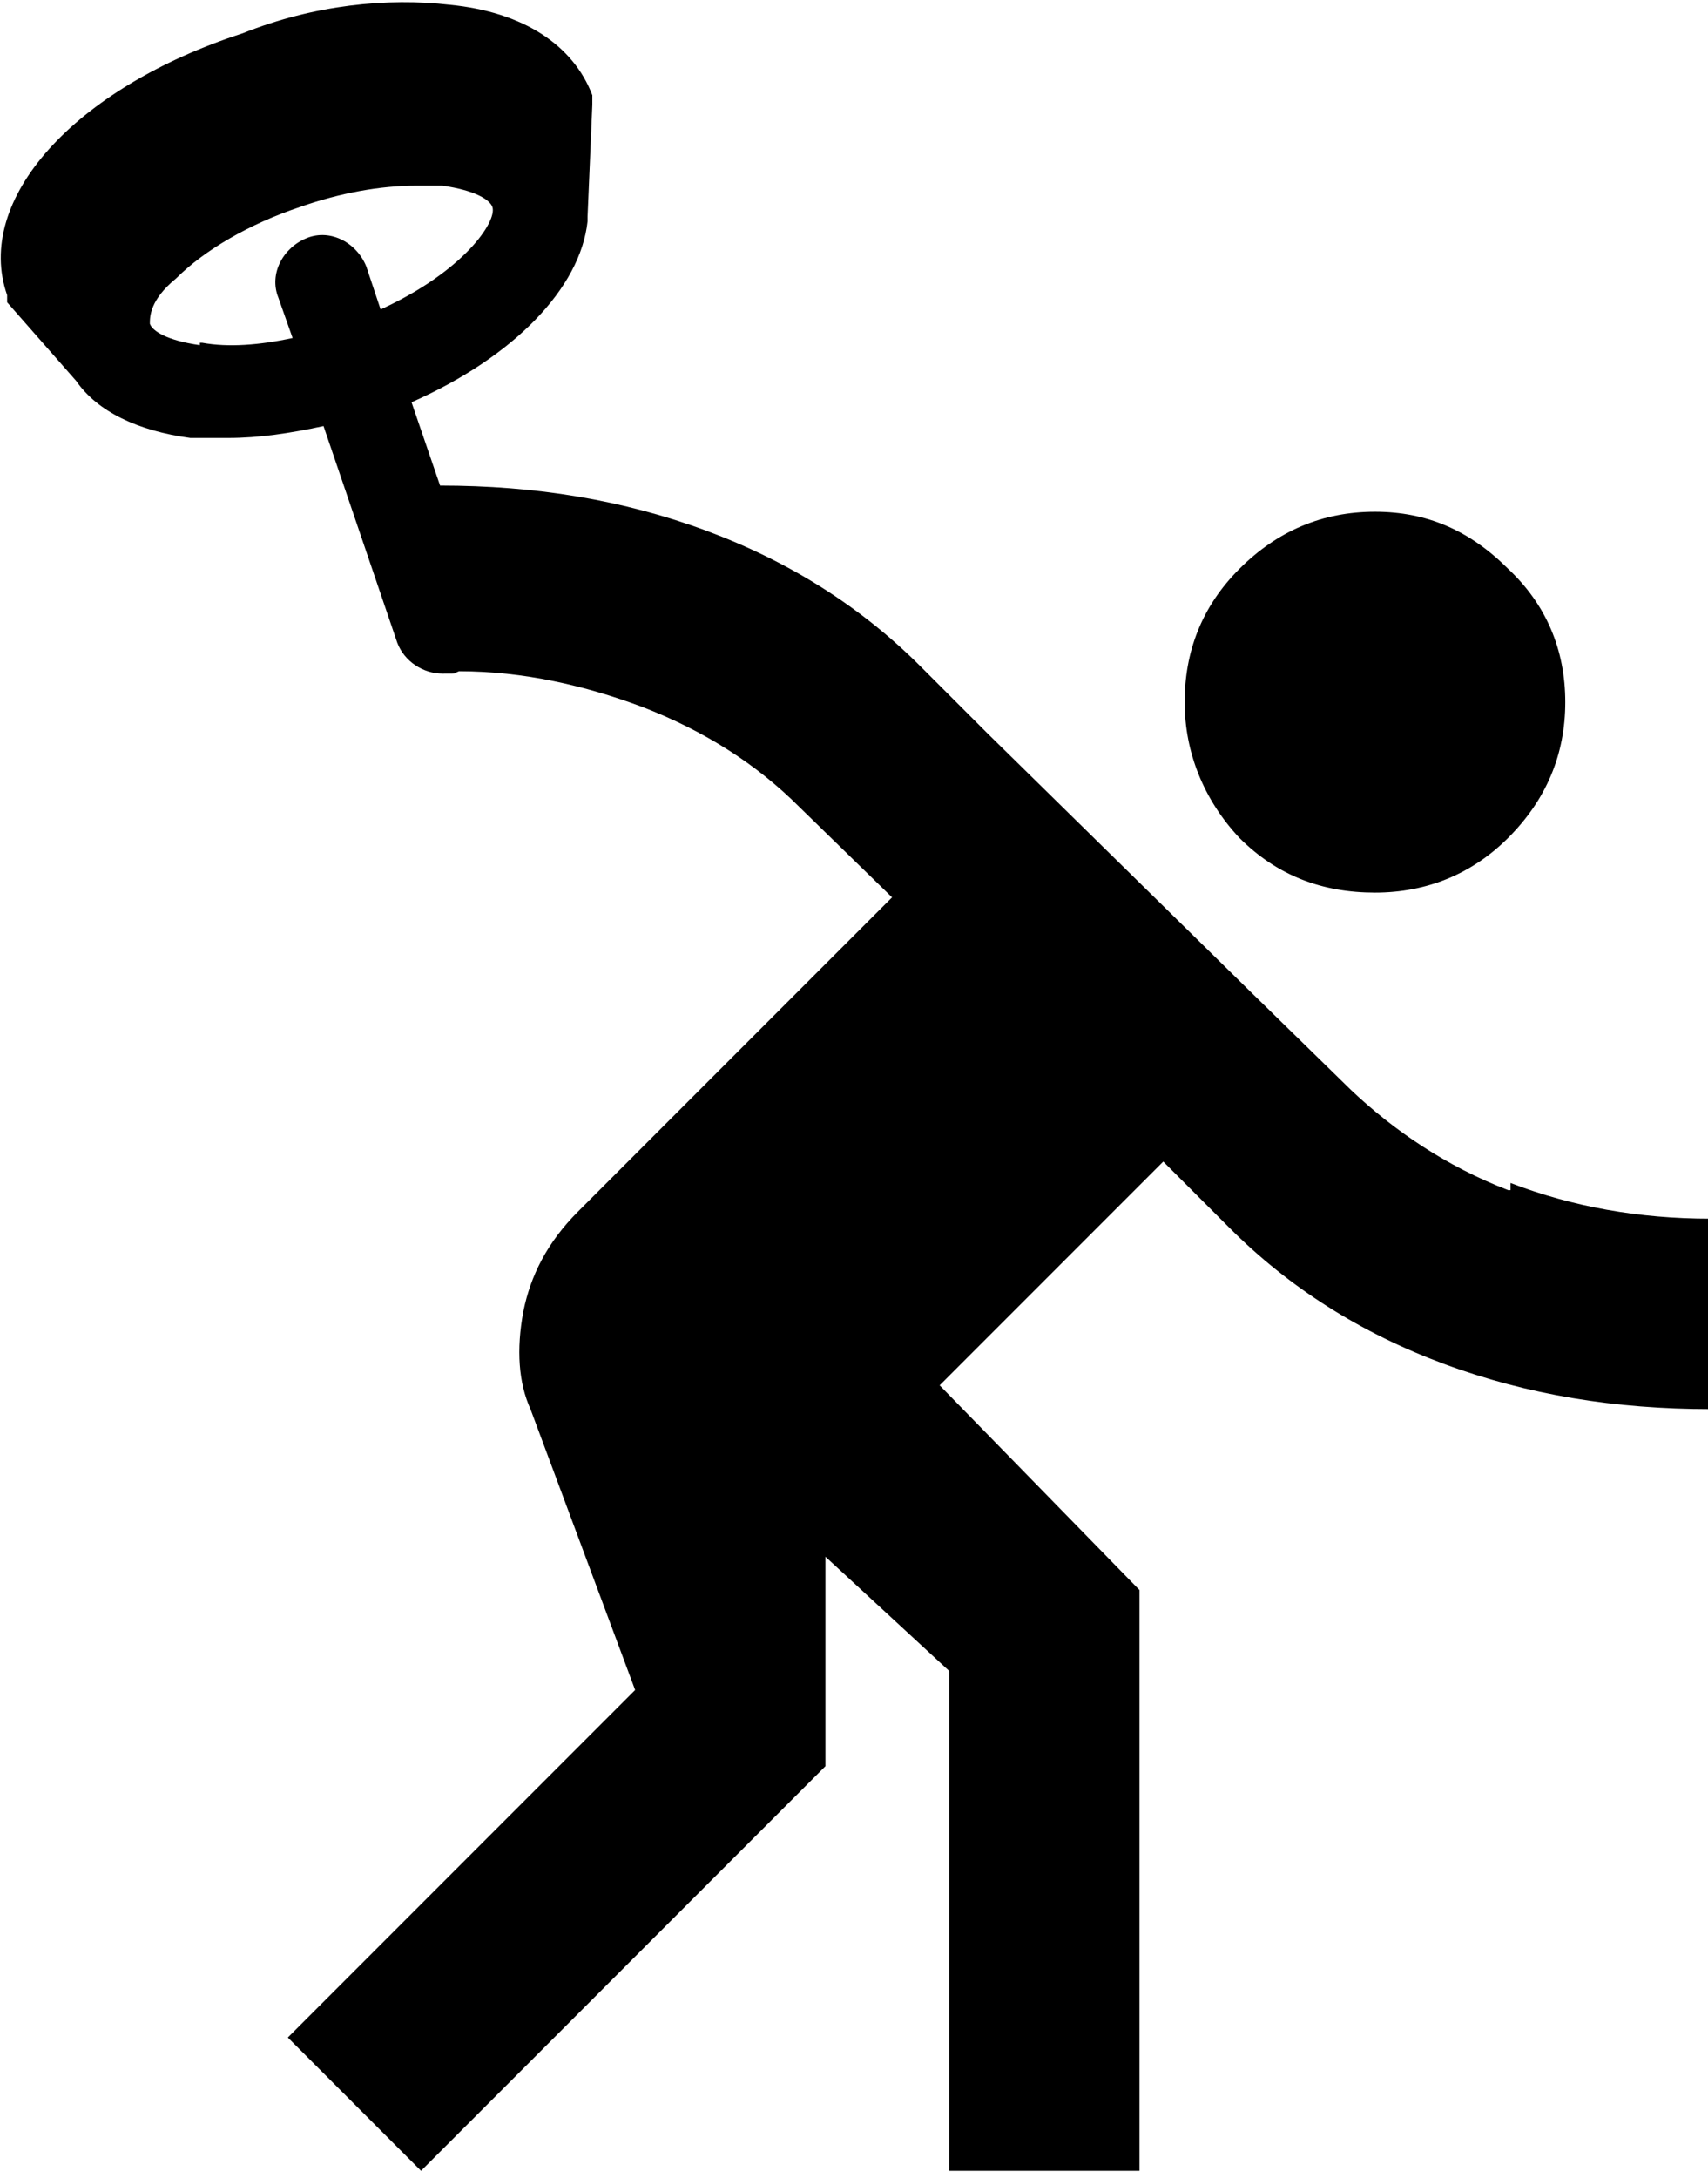
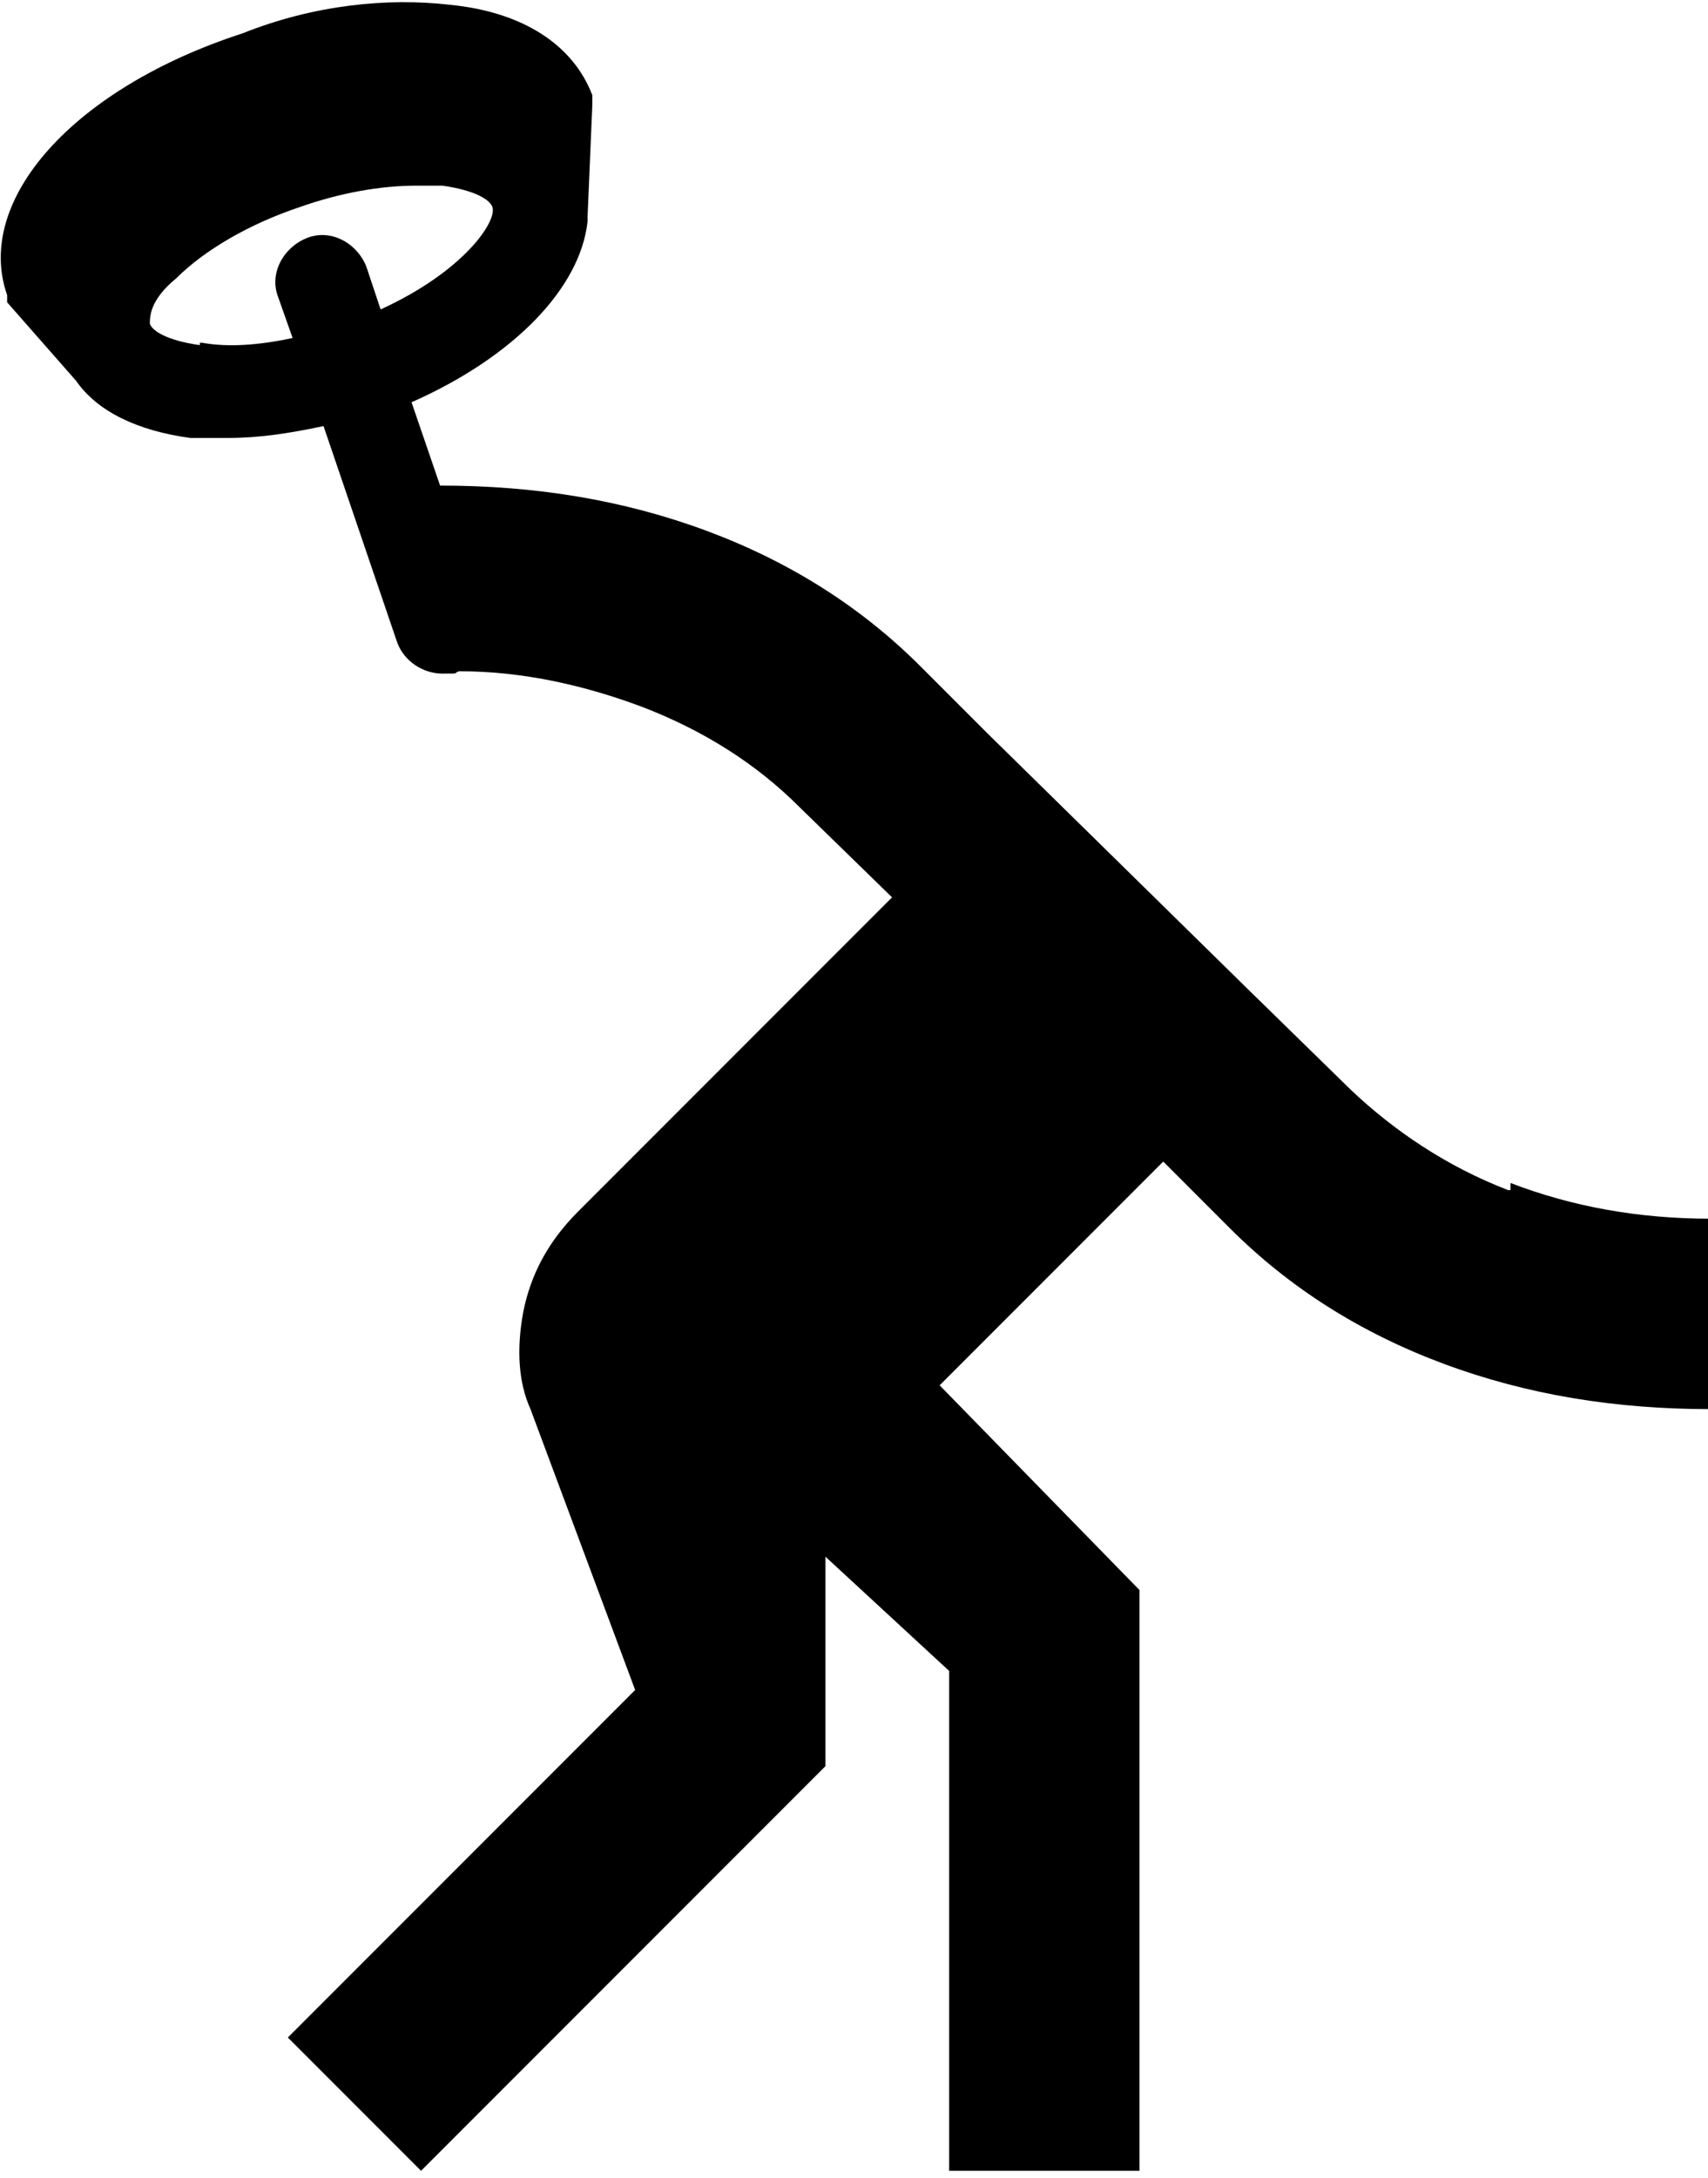
<svg xmlns="http://www.w3.org/2000/svg" id="Layer_1" data-name="Layer 1" version="1.1" viewBox="0 0 71.8 91.5">
  <defs>
    <style>
      .cls-1 {
        fill: #000;
        stroke-width: 0px;
      }
    </style>
  </defs>
-   <path class="cls-1" d="M57.8,37.5c2.2,0,4.1-.8,5.6-2.3,1.6-1.6,2.4-3.5,2.4-5.7s-.8-4.1-2.4-5.6c-1.6-1.6-3.4-2.4-5.6-2.4s-4.1.8-5.7,2.4c-1.6,1.6-2.3,3.5-2.3,5.6s.8,4.1,2.3,5.7c1.6,1.6,3.5,2.3,5.7,2.3Z" />
  <path class="cls-1" d="M63.4,50c-2.6-1-4.8-2.5-6.6-4.2l-4.4-4.3-10.9-10.7-2.8-2.8c-2.5-2.5-5.5-4.4-9-5.7s-7.2-1.9-11.2-1.9h0l-1.2-3.5c4.3-1.9,7.1-4.8,7.4-7.6v-.2l.2-4.7v-.4c-.8-2.1-2.9-3.5-6-3.8-2.6-.3-5.7,0-8.7,1.2C3.1,3.7-1.1,8.4.3,12.4v.3c0,0,2.9,3.3,2.9,3.3.9,1.3,2.6,2.1,4.8,2.4h1.6c1.3,0,2.6-.2,4-.5l3.1,9.1c.3.8,1.1,1.3,1.9,1.3s.4,0,.7-.1h0c2.7,0,5.3.6,7.7,1.5,2.6,1,4.8,2.4,6.6,4.2l3.9,3.8-13.2,13.2c-1.3,1.3-2,2.7-2.3,4.2-.3,1.6-.2,3,.3,4.1l4.4,11.8-14.6,14.6,5.6,5.6,17-17v-8.8l5.2,4.8v21h8v-24.4l-8.4-8.6,9.4-9.4,2.8,2.8c2.5,2.5,5.5,4.4,9,5.7,3.5,1.3,7.2,1.9,11.2,1.9v-8c-3,0-5.8-.5-8.4-1.5v.3ZM8.4,14.5c-1.4-.2-2-.6-2.1-.9,0-.3,0-1,1.1-1.9,1.2-1.2,3.1-2.3,5.2-3,1.7-.6,3.4-.9,4.9-.9s.7,0,1.1,0c1.4.2,2,.6,2.1.9h0c.2.6-1.2,2.7-4.7,4.3l-.6-1.8c-.4-1-1.5-1.6-2.5-1.2-1,.4-1.6,1.5-1.2,2.5l.6,1.7c-1.4.3-2.7.4-3.8.2h-.1Z" />
</svg>